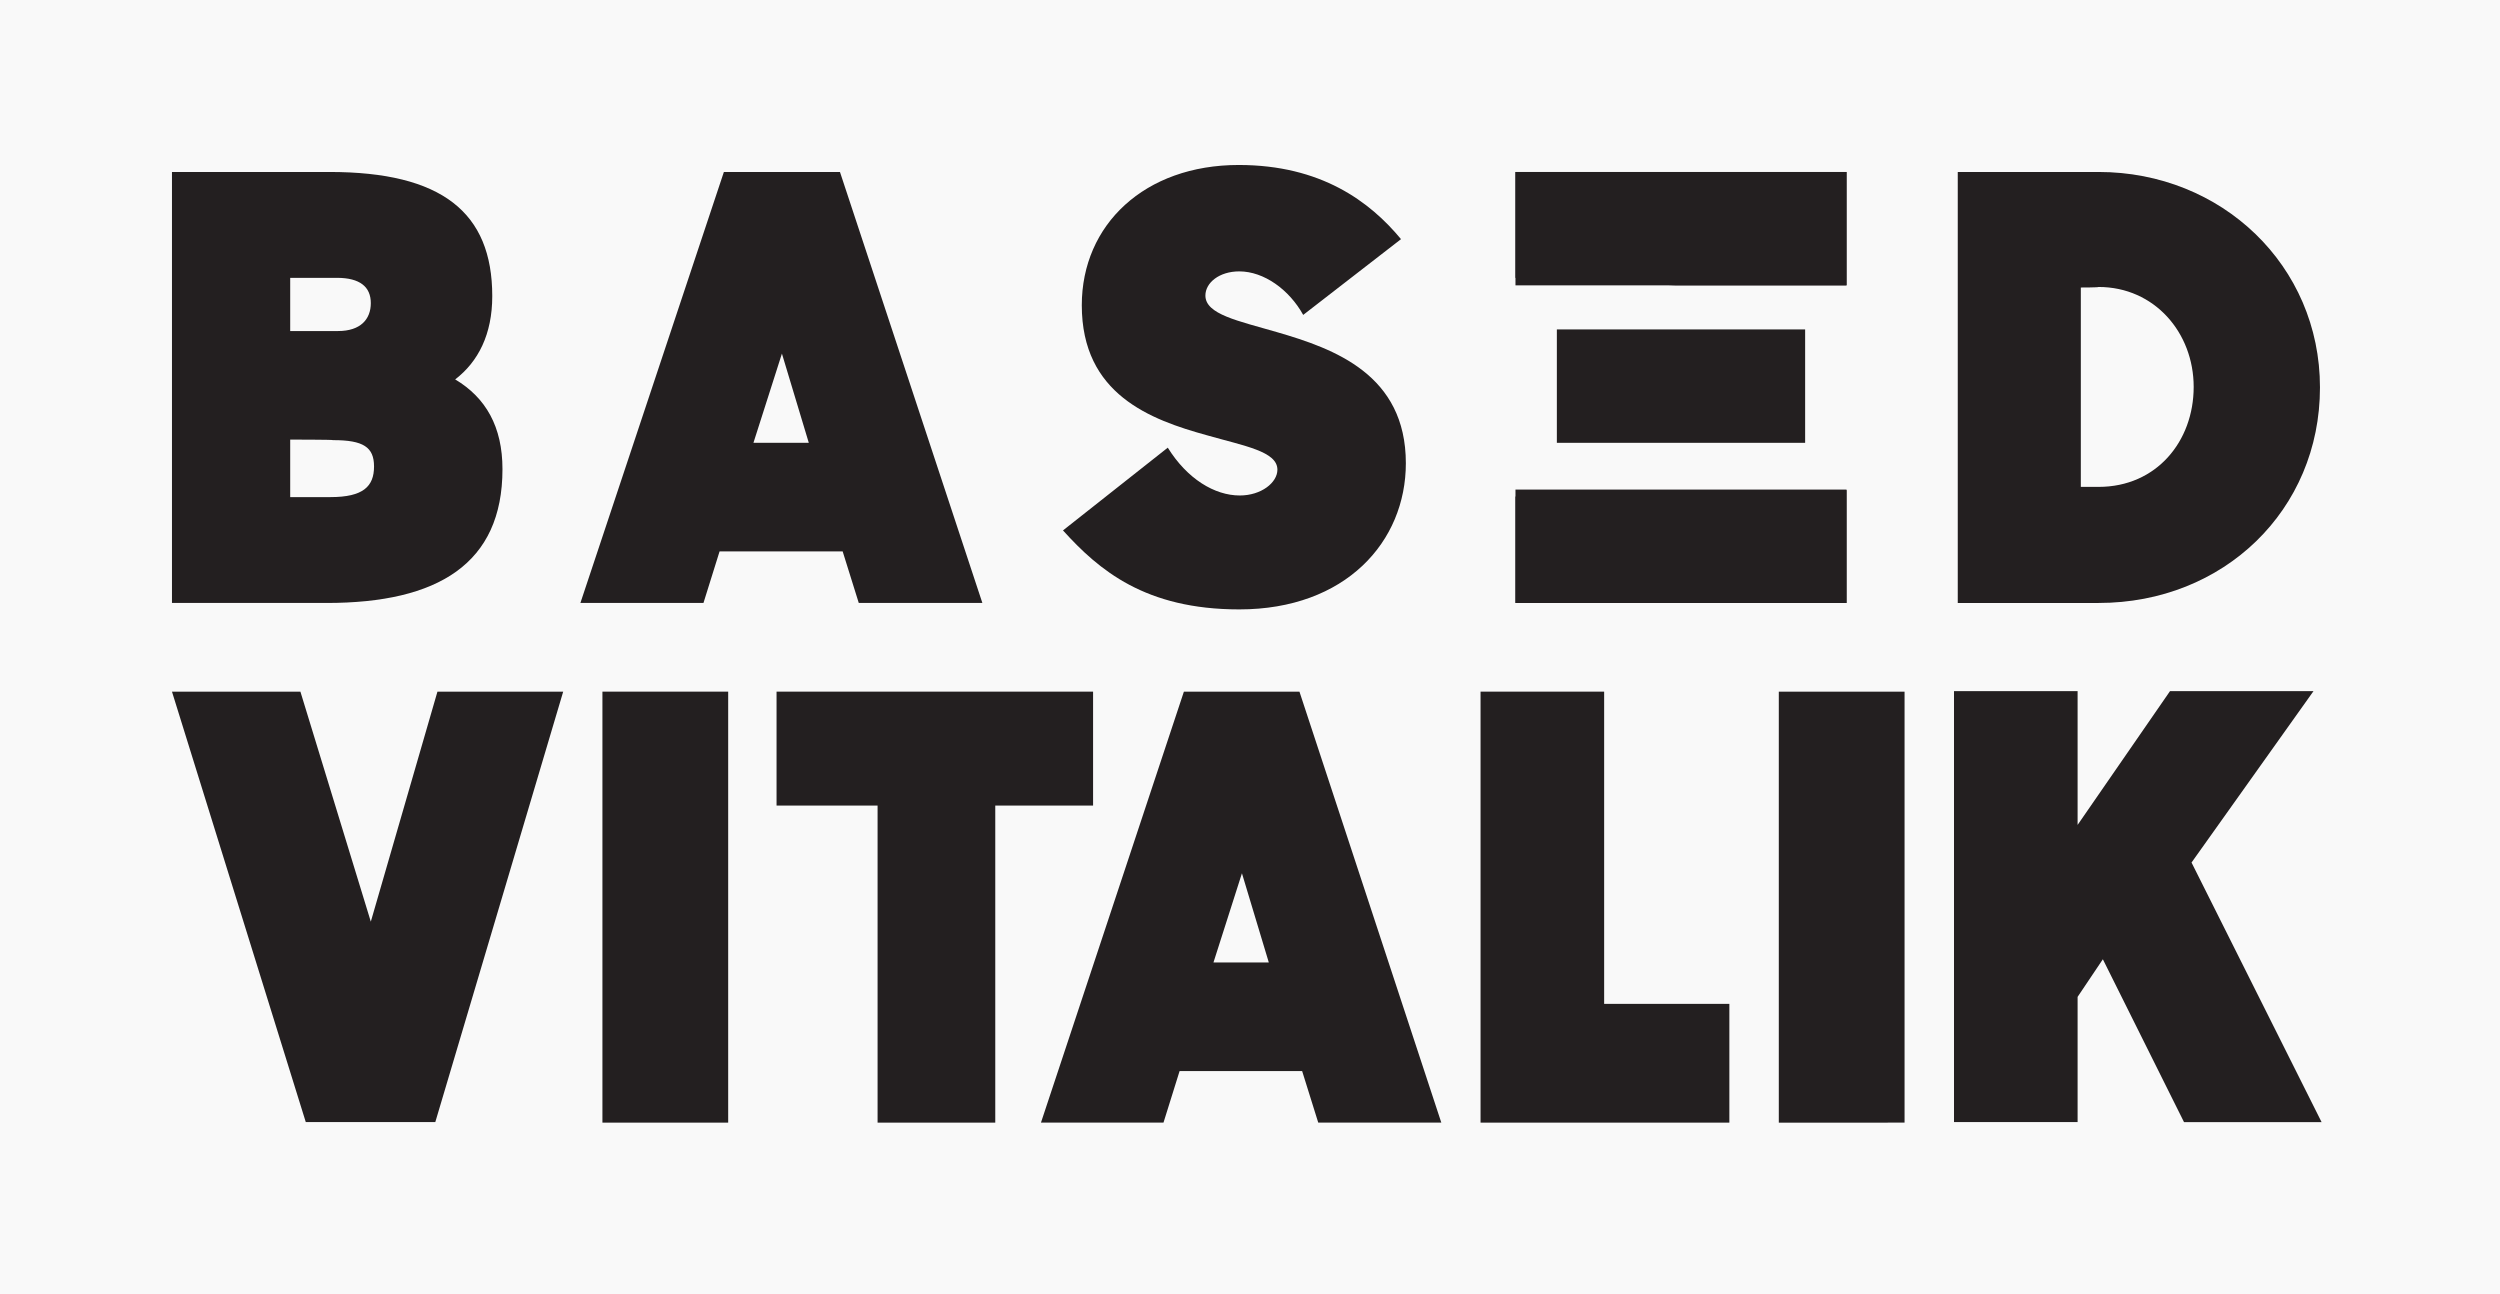
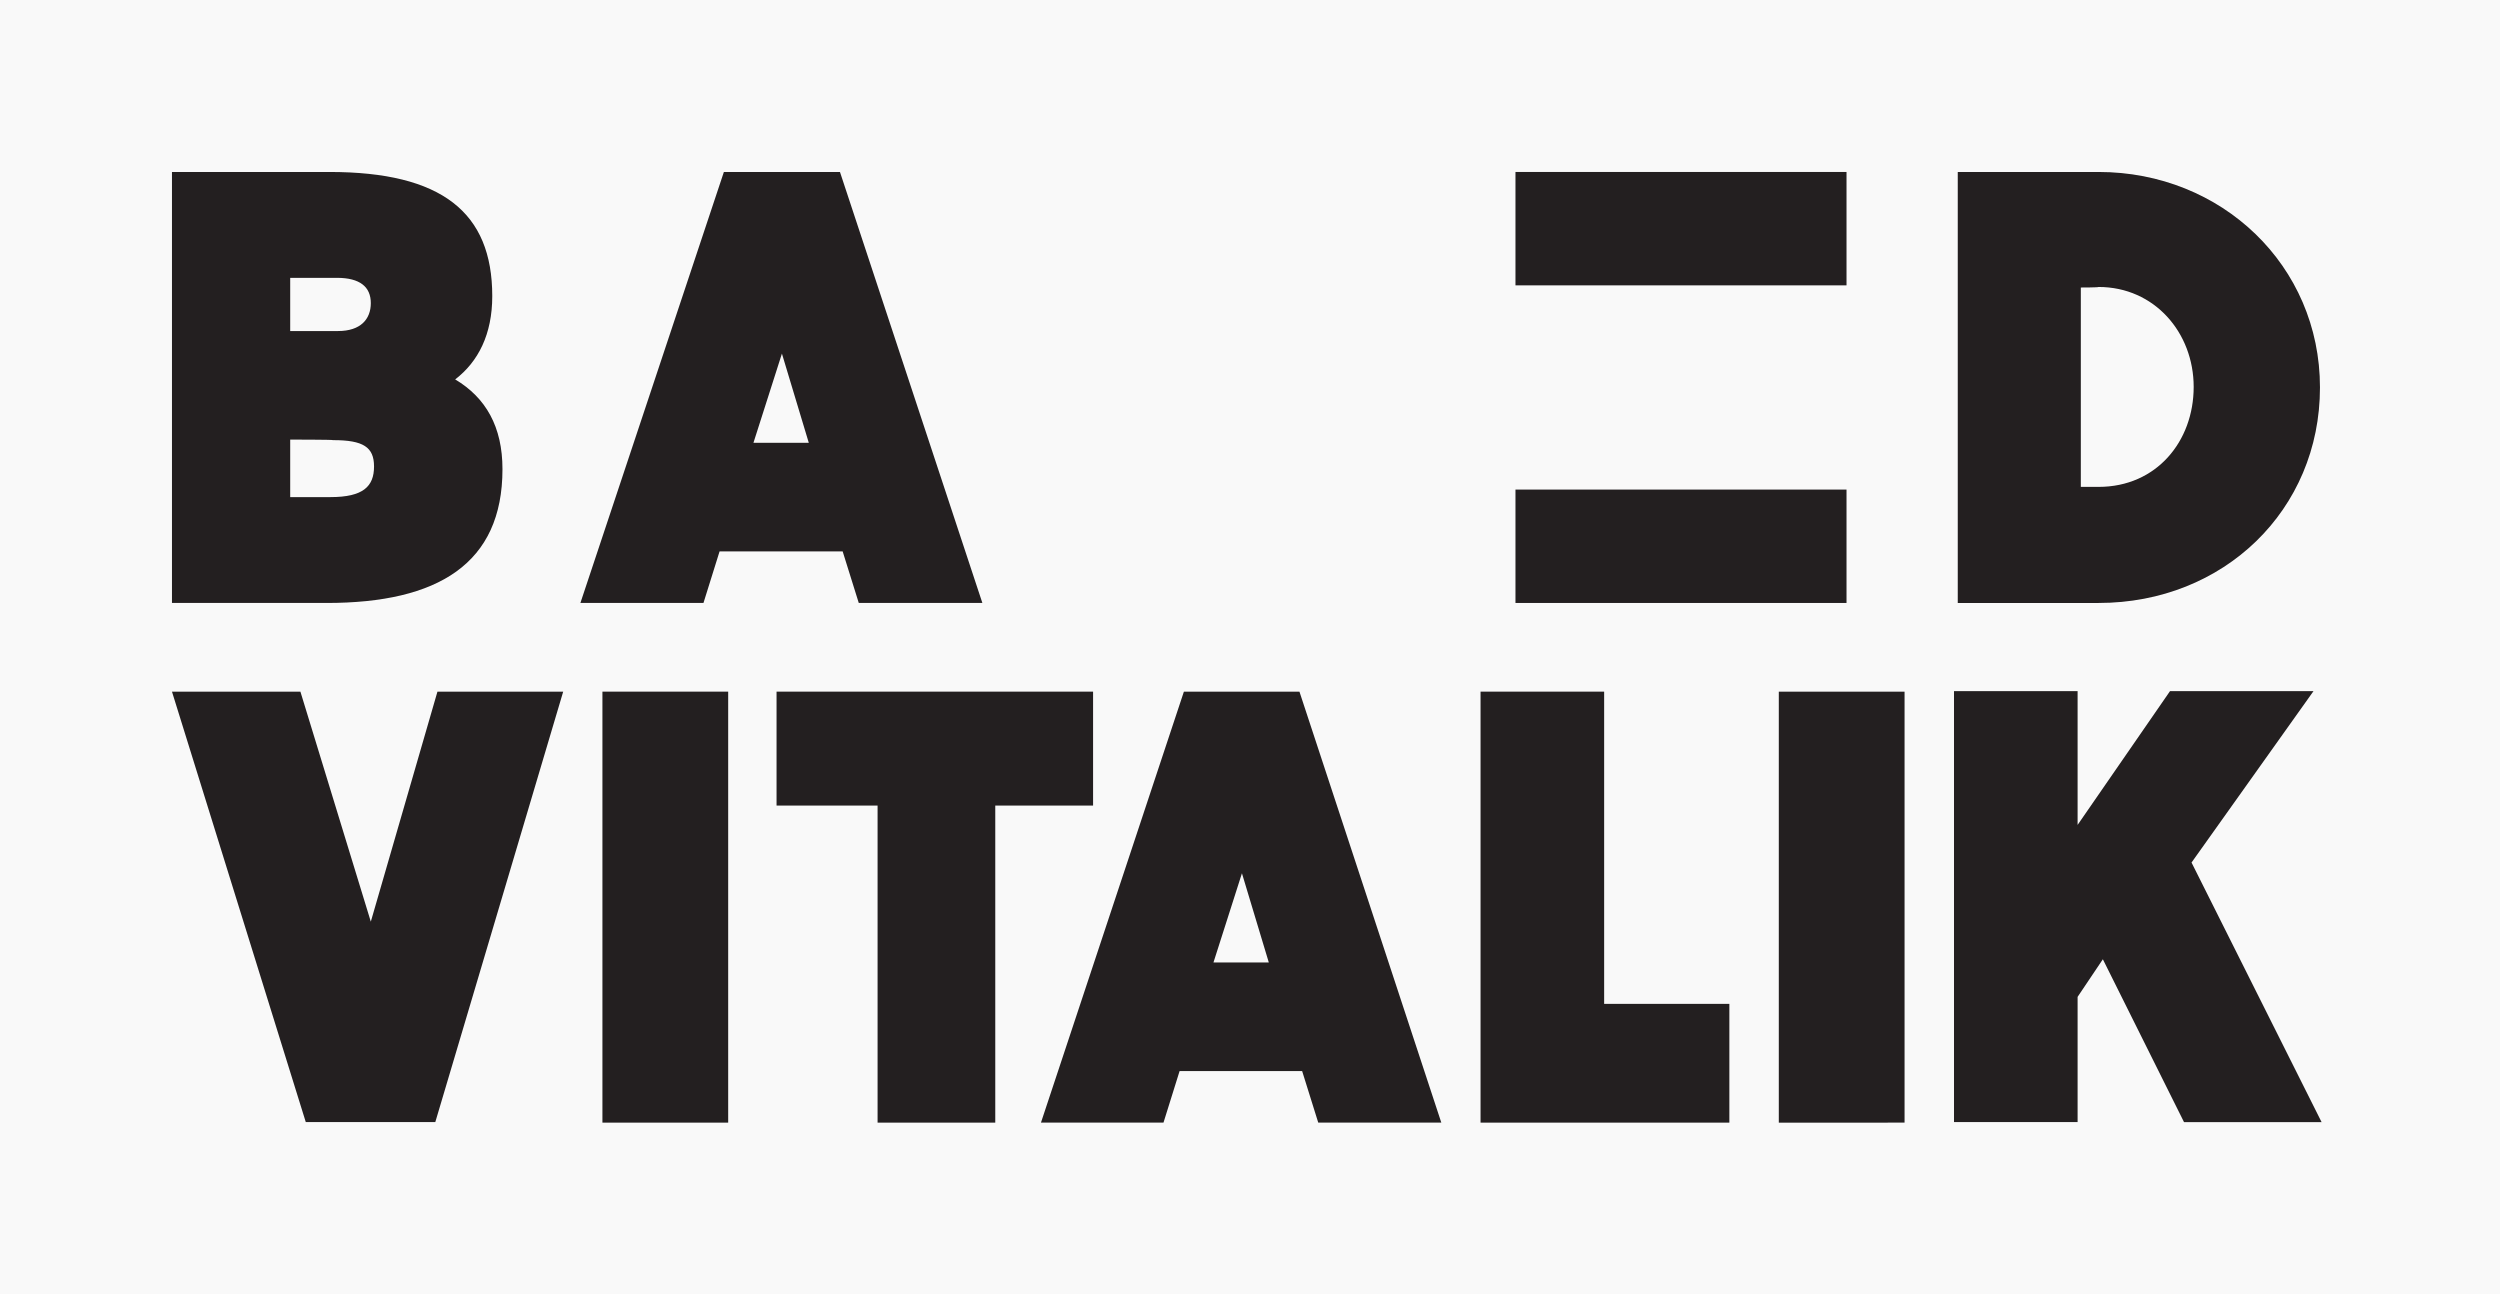
<svg xmlns="http://www.w3.org/2000/svg" xmlns:ns1="http://sodipodi.sourceforge.net/DTD/sodipodi-0.dtd" xmlns:ns2="http://www.inkscape.org/namespaces/inkscape" version="1.1" id="Layer_1" x="0px" y="0px" viewBox="0 0 465.2 240.8" style="enable-background:new 0 0 465.2 240.8;" xml:space="preserve" ns1:docname="bv.svg" ns2:version="0.92.5 (2060ec1f9f, 2020-04-08)">
  <defs id="defs43" />
  <ns1:namedview pagecolor="#ffffff" bordercolor="#666666" borderopacity="1" objecttolerance="10" gridtolerance="10" guidetolerance="10" ns2:pageopacity="0" ns2:pageshadow="2" ns2:window-width="1848" ns2:window-height="1016" id="namedview41" showgrid="false" ns2:zoom="0.74591572" ns2:cx="84.459945" ns2:cy="120.4" ns2:window-x="72" ns2:window-y="27" ns2:window-maximized="1" ns2:current-layer="Layer_1" />
  <style type="text/css" id="style2">
	.st0{fill:#F9F9F9;}
	.st1{fill:#EE3024;}
</style>
  <rect class="st0" width="465.2" height="240.8" id="rect4" />
  <g id="g20">
    <path class="st1" d="M32,128.7h23.9L69,171.5l12.4-42.8h23.4L81,208.8H56.9L32,128.7z" id="path6" style="fill:#231f20;fill-opacity:1" />
    <path class="st1" d="M112.1,128.7h23.4v80.2h-23.4V128.7z" id="path8" style="fill:#231f20;fill-opacity:1" />
    <path class="st1" d="M163.3,149.9h-18.8v-21.2h58.9v21.2h-18.2v59h-21.9V149.9L163.3,149.9z" id="path10" style="fill:#231f20;fill-opacity:1" />
    <path class="st1" d="M220.3,128.7h21.5l26.4,80.2h-22.9l-3-9.6h-22.8l-3,9.6h-22.8L220.3,128.7z M231.1,162.5l-5.3,16.6h10.3   L231.1,162.5z" id="path12" style="fill:#231f20;fill-opacity:1" />
    <path class="st1" d="M275.5,128.7h23v58.1h23.3v22.1h-46.3V128.7z" id="path14" style="fill:#231f20;fill-opacity:1" />
    <path class="st1" d="M331,128.7h23.4v80.2H331V128.7z" id="path16" style="fill:#231f20;fill-opacity:1" />
    <path class="st1" d="M391.3,178.5l-4.7,7v23.3h-23v-80.2h23v24.9l17.2-24.9h26.7l-22.7,31.9l24.2,48.3h-25.6L391.3,178.5z" id="path18" style="fill:#231f20;fill-opacity:1" />
  </g>
  <g id="g38">
-     <rect x="289.7" y="61.3" class="st1" width="46.2" height="21.1" id="rect22" style="fill:#231f20;fill-opacity:1" />
    <path class="st1" d="M32,32h29.3c20.9,0,30.3,7.5,30.3,23.1c0,7.1-2.6,12.2-6.9,15.5c5.7,3.4,8.8,8.8,8.8,16.7   c0,17.6-12,24.9-32.7,24.9H32V32z M54,51.7v9.9h8.9c4.2,0,6.1-2.2,6.1-5.2s-2-4.7-6.3-4.7C62.7,51.7,54,51.7,54,51.7z M54,81.8   v10.7h7.5c6.1,0,8.1-2,8.1-5.7c0-3.6-2-4.9-7.6-4.9C62,81.8,54,81.8,54,81.8z" id="path24" style="fill:#231f20;fill-opacity:1" />
    <path class="st1" d="M134.7,32h21.6l26.5,80.2h-23l-3-9.6h-22.9l-3,9.6H108L134.7,32z M145.5,65.8l-5.3,16.6h10.3L145.5,65.8z" id="path26" style="fill:#231f20;fill-opacity:1" />
-     <path class="st1" d="M197.8,98.7l19.5-15.4c3.6,5.8,8.7,8.9,13.4,8.9c4,0,7-2.4,7-4.8c0-3.4-6.1-4.4-13.1-6.4   c-10.5-2.9-23.3-7.6-23.3-24.2c0-15,11.7-26.1,29.2-26.1c15.3,0,24.4,6.8,30.2,13.8l-18.2,14.1c-2.6-4.7-7.3-8.1-11.9-8.1   c-3.7,0-6.3,2.1-6.3,4.5c0,3.5,6.1,4.7,13.3,6.8c10.7,3.1,24,7.9,24,24.4c0,14.6-11.2,27.2-31,27.2   C213.1,113.4,204.5,106.1,197.8,98.7z" id="path28" style="fill:#231f20;fill-opacity:1" />
-     <path class="st1" d="M282,51.7V32h61.6v21.1h-31.7 M311.9,91.2h31.7v21H282V92.4" id="path30" style="fill:#231f20;fill-opacity:1" />
    <path class="st1" d="M364.3,32h26.2c22.9,0,41.2,17.4,41.2,40.1c0,22.8-17.9,40.1-41.2,40.1h-26.2V32z M387.2,53.5v37.1h3.3   c10.8,0,17.7-8.5,17.7-18.6s-7.3-18.6-17.7-18.6C390.5,53.5,387.2,53.5,387.2,53.5z" id="path32" style="fill:#231f20;fill-opacity:1" />
    <rect x="282" y="91.1" class="st1" width="61.6" height="21.1" id="rect34" style="fill:#231f20;fill-opacity:1" />
    <rect x="282" y="32" class="st1" width="61.6" height="21.1" id="rect36" style="fill:#231f20;fill-opacity:1" />
  </g>
</svg>